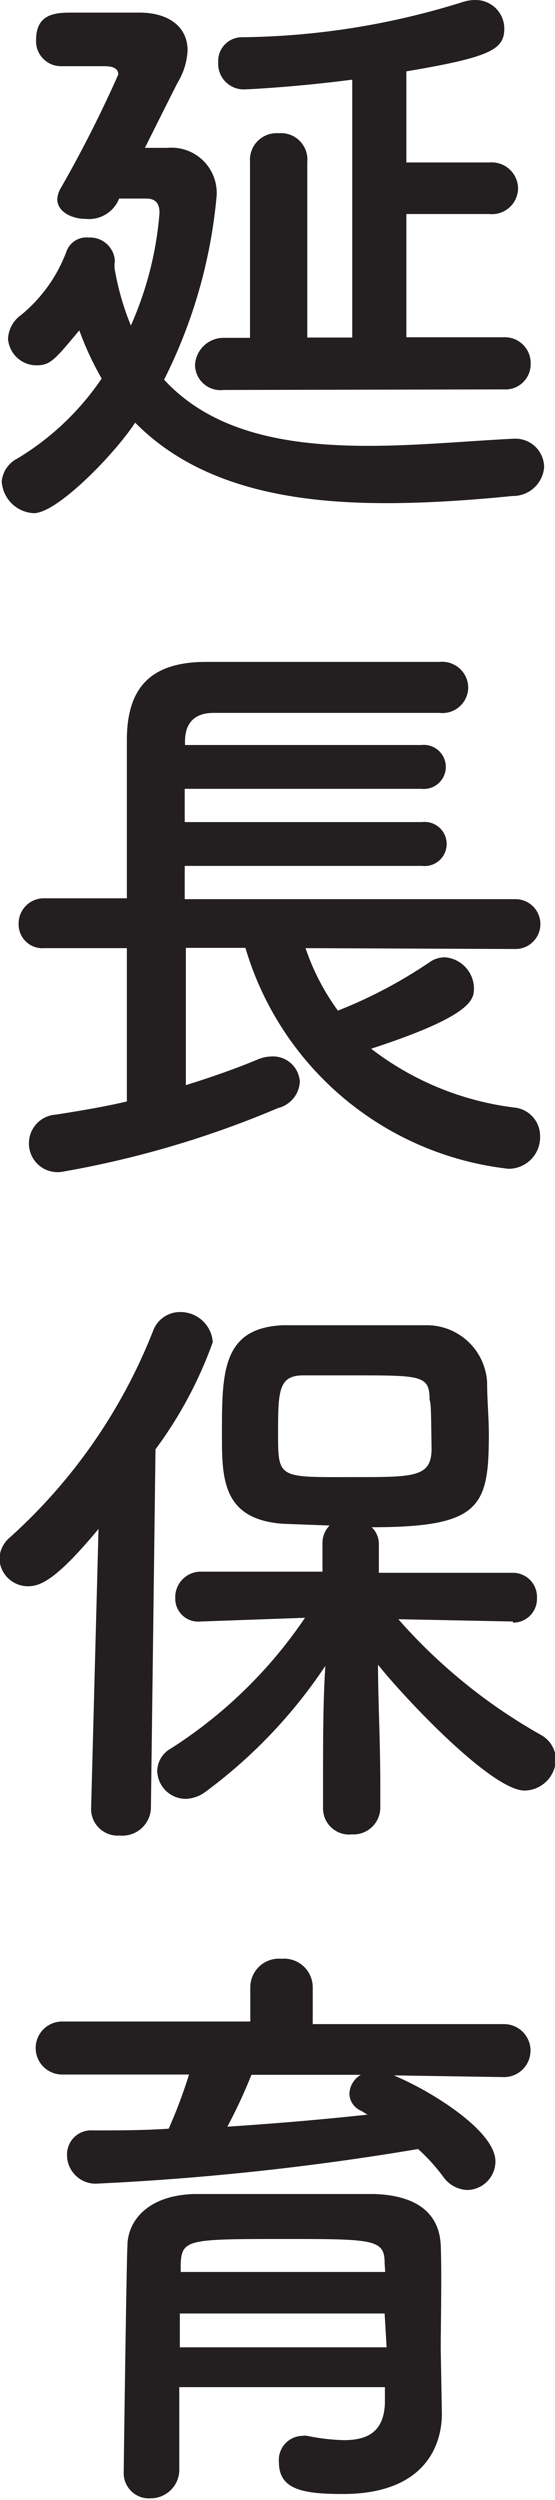
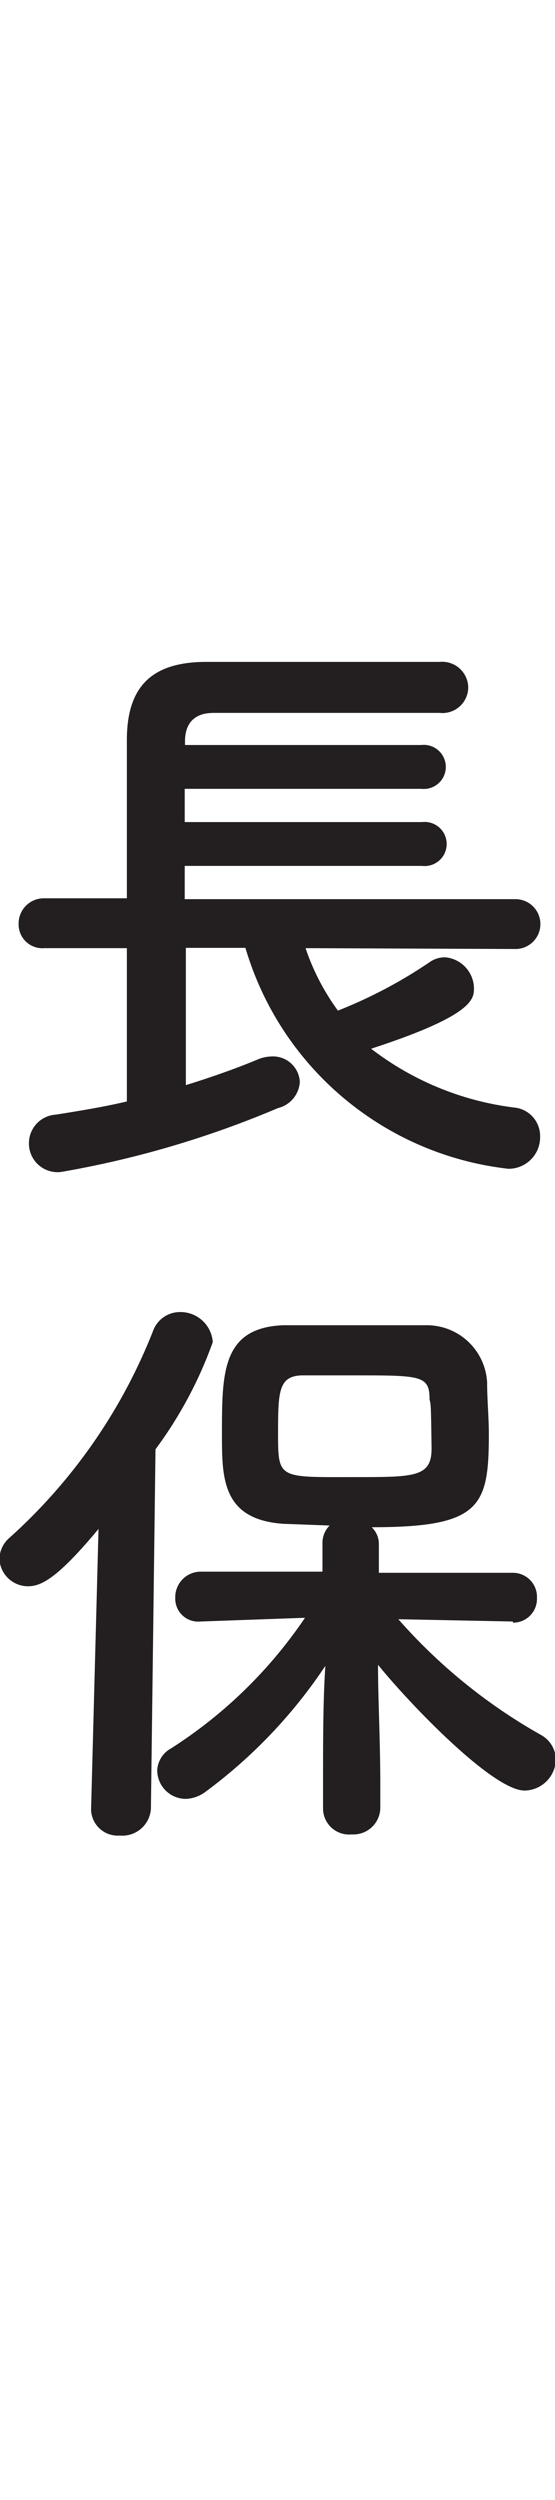
<svg xmlns="http://www.w3.org/2000/svg" viewBox="0 0 19.38 87.25">
  <defs>
    <style>.cls-1{fill:#231f20;}</style>
  </defs>
  <title>延長保育</title>
  <g id="Layer_2" data-name="Layer 2">
    <g id="文字">
-       <path class="cls-1" d="M4.16,6.93A1.13,1.13,0,0,1,3,7.64c-.5,0-1-.25-1-.69a.86.86,0,0,1,.13-.4,43,43,0,0,0,2-3.95c0-.25-.27-.29-.48-.29H2.14a.87.87,0,0,1-.88-.92C1.26.44,2,.44,2.54.44c.84,0,1.89,0,2.33,0,1,0,1.68.48,1.68,1.32a2.37,2.37,0,0,1-.34,1.11C6,3.28,5.52,4.24,5.06,5.16h.78A1.58,1.58,0,0,1,7.56,6.89a17.8,17.8,0,0,1-1.83,6.36c1.72,1.87,4.35,2.31,7.14,2.31,1.7,0,3.44-.17,5.08-.25H18a1,1,0,0,1,1,1,1.09,1.09,0,0,1-1.11,1c-1.47.15-3,.25-4.41.25-3.4,0-6.59-.61-8.76-2.81C4,15.85,2,17.91,1.18,17.91A1.18,1.18,0,0,1,.06,16.8,1,1,0,0,1,.61,16a9.42,9.42,0,0,0,2.94-2.79,10.38,10.38,0,0,1-.78-1.68c-.84,1-1,1.22-1.49,1.22a1,1,0,0,1-1-.92,1.08,1.08,0,0,1,.46-.84A5.23,5.23,0,0,0,2.33,8.75a.74.74,0,0,1,.76-.46A.87.87,0,0,1,4,9a.72.72,0,0,1,0,.21s0,.1,0,.15a9.35,9.35,0,0,0,.57,2,12,12,0,0,0,1-3.93c0-.4-.21-.5-.46-.5Zm3.65,6.68a.89.89,0,0,1-1-.88,1,1,0,0,1,1-.94h.92V5.65a.93.93,0,0,1,1-1,.92.92,0,0,1,1,1v6.13h1.57v-9c-1.91.25-3.59.34-3.8.34a.89.89,0,0,1-.88-.94.83.83,0,0,1,.78-.88A26.58,26.58,0,0,0,16.19.06,1.45,1.45,0,0,1,16.61,0a1,1,0,0,1,1,1c0,.73-.5,1-3.42,1.49,0,0,0,.06,0,.08V5.67h2.9a.92.92,0,0,1,1,.9.91.91,0,0,1-1,.9h-2.9v4.3h3.4a.9.9,0,0,1,.94.92.88.88,0,0,1-.94.9Z" />
      <path class="cls-1" d="M10.67,33.09a8,8,0,0,0,1.13,2.18A16.45,16.45,0,0,0,15,33.58a.92.92,0,0,1,.55-.17,1.1,1.1,0,0,1,1,1.07c0,.38,0,.95-3.59,2.12a10.26,10.26,0,0,0,5.06,2.06,1,1,0,0,1,.84,1,1.1,1.1,0,0,1-1.11,1.13,10.84,10.84,0,0,1-9.18-7.71H6.49v4.79c.94-.29,1.83-.61,2.52-.9a1.31,1.31,0,0,1,.46-.1.94.94,0,0,1,1,.88,1,1,0,0,1-.76.92A34.31,34.31,0,0,1,2.14,40.9a1,1,0,0,1-1.13-1,1,1,0,0,1,.94-1c.82-.13,1.68-.27,2.48-.46V33.09H1.55a.83.83,0,0,1-.9-.84.88.88,0,0,1,.9-.9H4.43c0-.67,0-1.39,0-2.12,0-1.18,0-2.37,0-3.4,0-1.78.78-2.71,2.71-2.73,1.53,0,3.3,0,5,0,1.11,0,2.23,0,3.21,0a.91.91,0,0,1,1,.88.9.9,0,0,1-1,.9h0c-1.13,0-2.39,0-3.63,0-1.51,0-3,0-4.26,0-.73,0-1,.42-1,1V26h8.25a.77.77,0,1,1,0,1.53H6.45v1.16h8.29a.77.77,0,1,1,0,1.53H6.45v1.16H18a.87.87,0,0,1,0,1.74Z" />
      <path class="cls-1" d="M3.44,53.36c-1.43,1.72-2,2-2.46,2a1,1,0,0,1-1-.94,1,1,0,0,1,.36-.76,19.09,19.09,0,0,0,5-7.2,1,1,0,0,1,.94-.67,1.13,1.13,0,0,1,1.15,1.05,14.45,14.45,0,0,1-2,3.74L5.27,63.12a1,1,0,0,1-1.09.94.93.93,0,0,1-1-.9v0Zm14.47,3.23-4-.08a19.11,19.11,0,0,0,5,4.05,1,1,0,0,1,.5.84,1.11,1.11,0,0,1-1.09,1.09c-1.13,0-4.09-3.11-5.12-4.39,0,1.24.08,2.6.08,4.22v.78a.94.94,0,0,1-1,.92.91.91,0,0,1-1-.92v-.78c0-1.6,0-2.94.08-4.18a17.52,17.52,0,0,1-4.18,4.39,1.22,1.22,0,0,1-.69.25,1,1,0,0,1-1-1,.92.92,0,0,1,.48-.76,16.11,16.11,0,0,0,4.68-4.56L7,56.59H7a.8.8,0,0,1-.88-.82.89.89,0,0,1,.9-.92l4.24,0v-1a.85.85,0,0,1,.25-.61l-1.62-.06c-2.14-.15-2.14-1.6-2.14-3.13,0-2.14,0-3.7,2.12-3.8.69,0,1.49,0,2.29,0,1,0,2,0,2.69,0a2.11,2.11,0,0,1,2.16,2c0,.61.06,1.2.06,1.8,0,2.54-.29,3.25-4.09,3.25a.81.81,0,0,1,.25.59v1l4.66,0a.84.84,0,0,1,.86.88.83.83,0,0,1-.84.86ZM15,48.85C15,48,14.72,48,12.35,48c-.65,0-1.28,0-1.76,0-.88,0-.88.57-.88,2.1s.06,1.45,2.69,1.45c2.08,0,2.67,0,2.67-1C15.05,49.16,15.05,49,15,48.85Z" />
-       <path class="cls-1" d="M13.75,72.43c1.28.53,3.55,1.93,3.55,3a1,1,0,0,1-1,1A1.08,1.08,0,0,1,15.5,76a6.59,6.59,0,0,0-.9-1A94.06,94.06,0,0,1,3.34,76.21a1,1,0,0,1-1-1,.84.84,0,0,1,.9-.86c.86,0,1.76,0,2.65-.06a17.18,17.18,0,0,0,.71-1.89l-4.43,0a.92.92,0,1,1,0-1.85l6.57,0V69.36a1,1,0,0,1,1.09-1,1,1,0,0,1,1.09,1v1.28l6.68,0a.92.92,0,1,1,0,1.85Zm1.68,11.8v0c0,1.24-.71,2.81-3.46,2.81-1.43,0-2.23-.17-2.23-1.11a.84.84,0,0,1,.82-.92.53.53,0,0,1,.17,0,7.05,7.05,0,0,0,1.28.15c.8,0,1.39-.27,1.43-1.28,0-.17,0-.36,0-.57H6.26v2.94a1,1,0,0,1-1,.94.88.88,0,0,1-.94-.92c0-.21.1-7.54.13-7.89,0-.82.65-1.76,2.33-1.81,1,0,2.23,0,3.44,0,1,0,2,0,2.86,0,1.68.06,2.27.84,2.31,1.79s0,2.79,0,3.63Zm-2-3.49H6.28c0,.38,0,.78,0,1.18h7.22Zm0-1.76c0-.82-.36-.84-3.4-.84-3.42,0-3.67,0-3.72.84v.31h7.14ZM8.78,72.41a18.12,18.12,0,0,1-.84,1.81c1.68-.11,3.32-.25,4.89-.42l-.21-.13a.67.67,0,0,1-.42-.59.8.8,0,0,1,.4-.67Z" />
    </g>
  </g>
</svg>